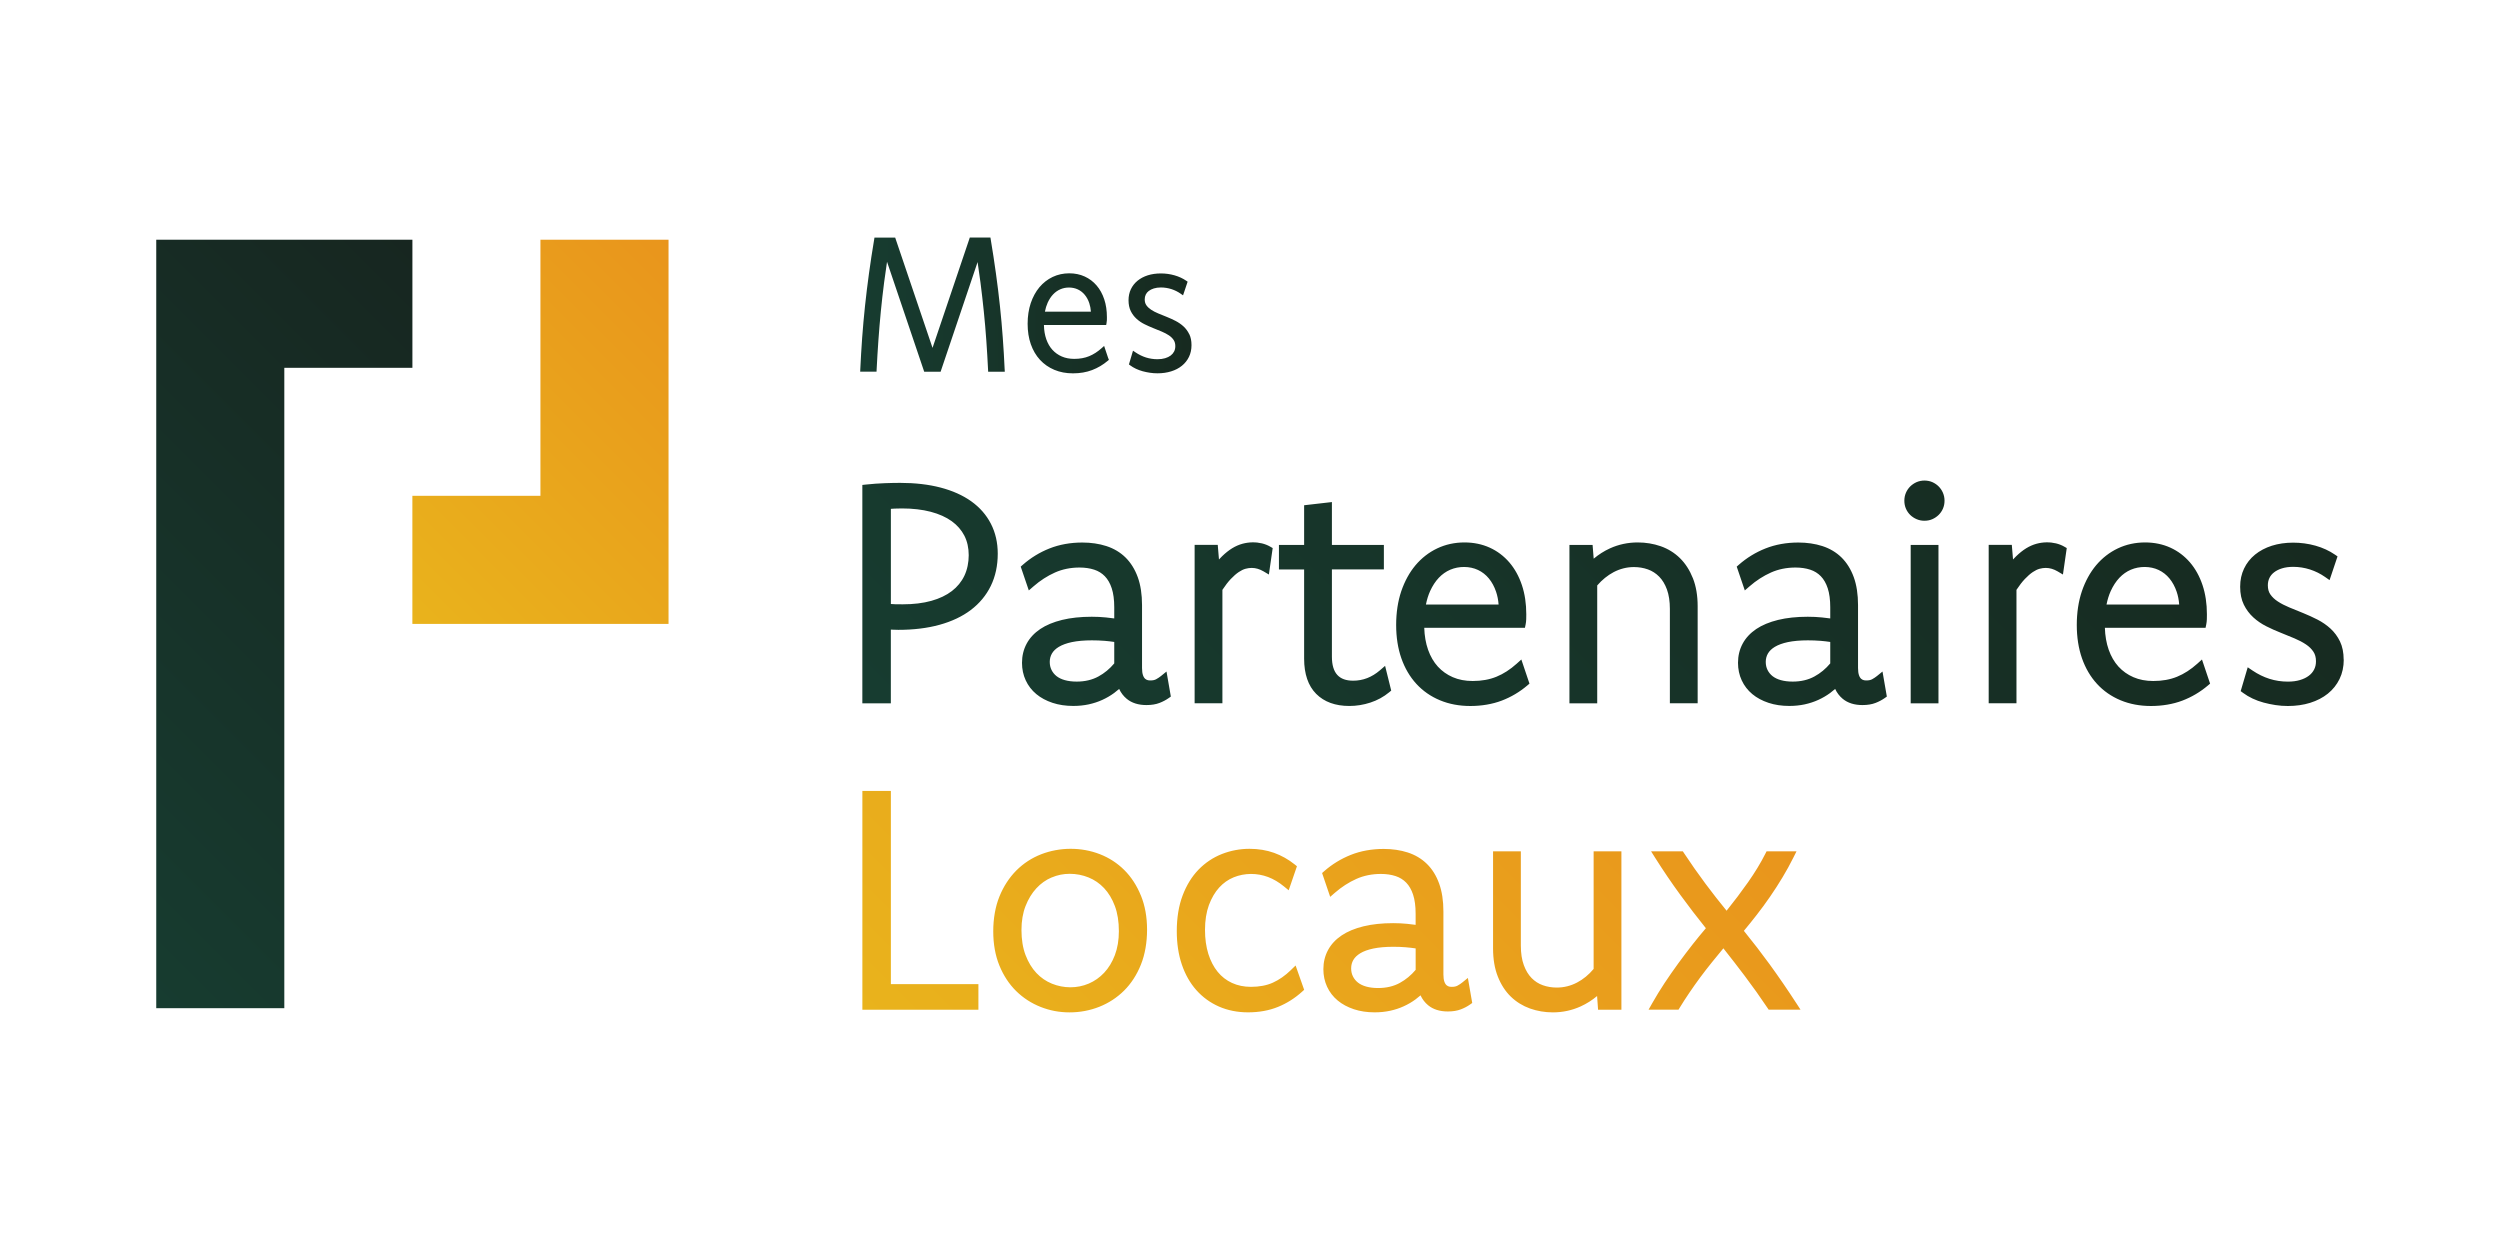
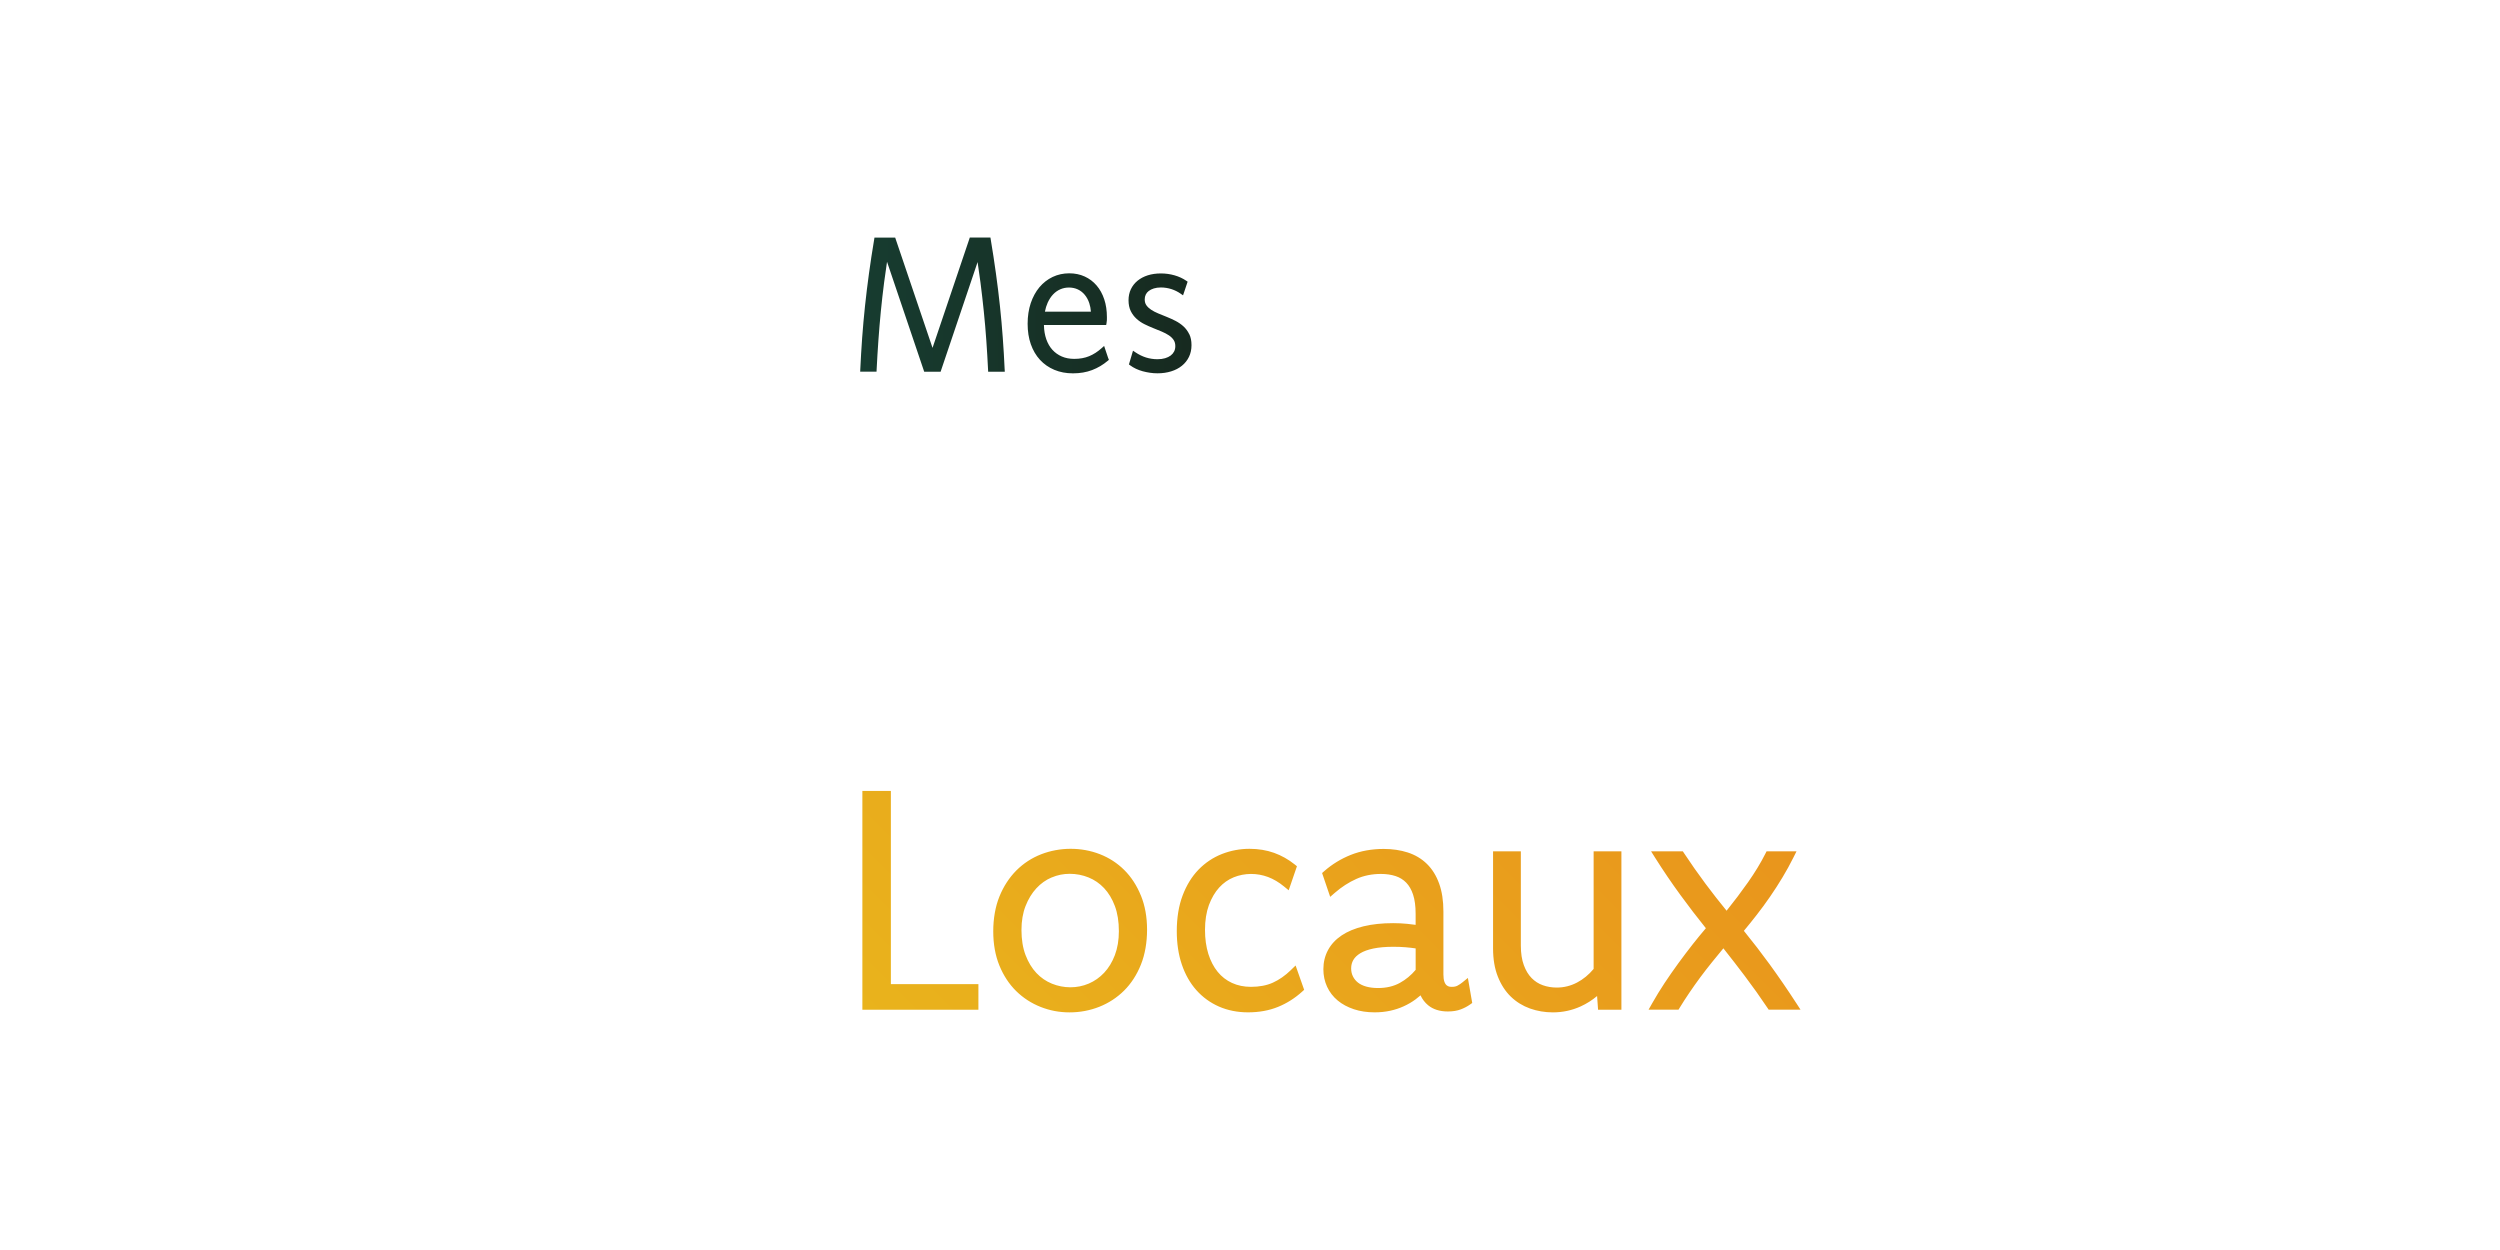
<svg xmlns="http://www.w3.org/2000/svg" xmlns:xlink="http://www.w3.org/1999/xlink" id="Calque_1" viewBox="0 0 800 400">
  <defs>
    <style>      .cls-1 {        fill: url(#Dégradé_sans_nom_19);      }      .cls-2 {        fill: url(#Dégradé_sans_nom_29);      }      .cls-3 {        fill: url(#Dégradé_sans_nom_33);      }      .cls-4 {        fill: url(#Dégradé_sans_nom_19-2);      }      .cls-5 {        fill: url(#Dégradé_sans_nom_33-2);      }    </style>
    <linearGradient id="Dégradé_sans_nom_29" data-name="Dégradé sans nom 29" x1="-1.23" y1="271.39" x2="162.71" y2="107.45" gradientUnits="userSpaceOnUse">
      <stop offset="0" stop-color="#173c30" />
      <stop offset="1" stop-color="#172620" />
    </linearGradient>
    <linearGradient id="Dégradé_sans_nom_19" data-name="Dégradé sans nom 19" x1="131.96" y1="199.65" x2="234.41" y2="97.2" gradientUnits="userSpaceOnUse">
      <stop offset="0" stop-color="#e9b31c" />
      <stop offset="1" stop-color="#e9951c" />
    </linearGradient>
    <linearGradient id="Dégradé_sans_nom_33" data-name="Dégradé sans nom 33" x1="275.26" y1="97.76" x2="381.27" y2="97.76" gradientUnits="userSpaceOnUse">
      <stop offset="0" stop-color="#173c30" />
      <stop offset="1" stop-color="#172a20" />
    </linearGradient>
    <linearGradient id="Dégradé_sans_nom_33-2" data-name="Dégradé sans nom 33" x1="374.98" y1="324.08" x2="634.53" y2="64.53" xlink:href="#Dégradé_sans_nom_33" />
    <linearGradient id="Dégradé_sans_nom_19-2" data-name="Dégradé sans nom 19" x1="333.51" y1="380.65" x2="508.31" y2="205.85" xlink:href="#Dégradé_sans_nom_19" />
  </defs>
  <g>
-     <polygon class="cls-2" points="131.97 76.71 90.98 76.71 50 76.71 50 117.7 50 322.62 90.98 322.62 90.98 117.7 131.97 117.7 131.97 76.71" />
-     <polygon class="cls-1" points="172.94 76.71 172.94 158.66 131.96 158.66 131.96 199.65 172.94 199.65 213.93 199.65 213.93 158.66 213.93 76.71 172.94 76.71" />
-   </g>
+     </g>
  <path class="cls-3" d="M321.5,118.25l.03.7h-5.32l-.03-.64c-.16-3.14-.34-6.3-.56-9.39-.22-3.06-.48-6.16-.8-9.24-.31-3.05-.67-6.15-1.06-9.21-.28-2.16-.59-4.38-.93-6.61l-11.68,34.63-.15.46h-5.26l-.15-.46-11.74-34.72c-.33,2.19-.65,4.4-.93,6.59-.4,3.07-.75,6.18-1.05,9.24-.3,3.06-.56,6.17-.78,9.27-.22,3.08-.41,6.25-.57,9.43l-.03.64h-5.23l.03-.7c.15-3.35.36-6.76.6-10.14.24-3.34.55-6.76.91-10.16.36-3.42.79-6.93,1.27-10.42.48-3.51,1.04-7.19,1.67-10.93l.09-.56h6.63l.15.45,11.8,34.84,11.77-34.84.15-.46h6.61l.09.56c.62,3.74,1.19,7.42,1.67,10.93.49,3.53.92,7.03,1.28,10.42.36,3.41.67,6.83.91,10.16.24,3.33.45,6.74.6,10.14ZM380.56,106.95c-.46-.96-1.08-1.8-1.84-2.5-.74-.68-1.6-1.27-2.54-1.76-.91-.47-1.86-.9-2.81-1.28-.94-.38-1.86-.75-2.75-1.12-.85-.35-1.62-.75-2.28-1.19-.62-.41-1.13-.89-1.51-1.43-.35-.5-.52-1.12-.52-1.88,0-.56.11-1.07.33-1.52.22-.46.53-.84.96-1.16.44-.34.99-.61,1.63-.81.65-.2,1.41-.31,2.25-.31,1.15,0,2.28.18,3.36.52,1.08.35,2.09.85,3,1.49l.73.51.29-.85,1.02-3.04.16-.48-.42-.29c-1.11-.76-2.38-1.35-3.79-1.75-1.4-.4-2.86-.6-4.36-.6s-2.93.2-4.18.6c-1.26.4-2.36.99-3.27,1.73-.92.75-1.64,1.67-2.14,2.72-.5,1.05-.75,2.24-.75,3.52,0,1.35.24,2.51.71,3.47.46.94,1.08,1.77,1.84,2.46.74.68,1.6,1.27,2.55,1.74.91.45,1.85.87,2.8,1.25.93.37,1.84.74,2.74,1.12.86.36,1.63.77,2.29,1.21.62.42,1.13.91,1.51,1.48.35.53.53,1.19.53,1.97,0,.63-.13,1.2-.38,1.7-.26.5-.62.93-1.09,1.29-.49.37-1.09.66-1.79.87-.71.21-1.54.32-2.44.32-1.27,0-2.51-.19-3.67-.55-1.17-.37-2.32-.93-3.41-1.67l-.76-.51-.26.88-.91,3.07-.13.45.38.28c.56.42,1.19.79,1.87,1.11.68.32,1.4.58,2.15.79.74.2,1.52.36,2.31.48.8.12,1.61.18,2.42.18,1.58,0,3.04-.21,4.36-.62,1.33-.41,2.49-1.01,3.45-1.79.97-.78,1.73-1.74,2.27-2.85.54-1.11.81-2.37.81-3.76s-.24-2.55-.71-3.52ZM354.7,114.73l.14.43-.35.29c-1.5,1.27-3.18,2.27-5.01,2.97-1.83.7-3.9,1.05-6.13,1.05s-4.17-.38-5.95-1.12c-1.79-.75-3.34-1.83-4.61-3.21-1.27-1.38-2.25-3.06-2.93-5-.68-1.92-1.02-4.12-1.02-6.53s.34-4.64,1-6.61c.67-1.97,1.6-3.68,2.78-5.09,1.19-1.41,2.61-2.52,4.23-3.29,1.62-.77,3.41-1.16,5.32-1.16,1.78,0,3.44.34,4.91,1.01,1.48.67,2.77,1.64,3.83,2.88,1.06,1.23,1.88,2.72,2.45,4.44.57,1.7.85,3.62.85,5.71,0,.34,0,.66-.01.97-.01.34-.05.68-.12,1l-.11.54h-19.91v.08c.03,1.63.29,3.14.76,4.49.47,1.32,1.12,2.46,1.96,3.37.83.91,1.84,1.63,3,2.13,1.17.51,2.51.76,3.99.76,1.78,0,3.38-.29,4.76-.86,1.39-.57,2.75-1.45,4.03-2.6l.76-.68.32.97,1.02,3.04ZM339.31,92.57c-.86.37-1.64.92-2.31,1.63-.69.72-1.27,1.62-1.75,2.67-.39.86-.68,1.82-.88,2.87h14.72c-.07-.97-.24-1.89-.52-2.73-.34-1.02-.83-1.92-1.45-2.67-.61-.74-1.35-1.32-2.2-1.72-.85-.4-1.8-.61-2.83-.61s-1.93.19-2.79.56Z" />
-   <path class="cls-5" d="M310.79,160.41c-2.7-1.92-6.01-3.4-9.85-4.4-3.79-.99-8.13-1.49-12.89-1.49-1.43,0-3.08.03-4.93.1-1.85.06-3.86.21-5.97.43l-1.2.13v69.88h9.12v-23.59c.22.01.43.02.63.03.66.03,1.25.05,1.77.05,4.87,0,9.3-.54,13.17-1.61,3.92-1.08,7.3-2.68,10.03-4.75,2.76-2.09,4.91-4.68,6.39-7.71,1.47-3.02,2.22-6.48,2.22-10.3,0-3.51-.73-6.73-2.19-9.57-1.45-2.83-3.57-5.26-6.32-7.21ZM288.91,193.38c-.72,0-1.51,0-2.37-.02-.47,0-.95-.03-1.46-.08v-30.45c.42-.04.84-.07,1.25-.08.82-.03,1.58-.05,2.3-.05,3.41,0,6.5.36,9.21,1.07,2.65.7,4.91,1.71,6.71,3.01,1.76,1.27,3.12,2.84,4.05,4.64.92,1.81,1.39,3.91,1.39,6.24s-.47,4.65-1.39,6.58c-.91,1.91-2.26,3.56-3.99,4.89-1.77,1.36-3.98,2.41-6.58,3.14-2.65.74-5.72,1.11-9.12,1.11ZM371.51,216.33c-.45.36-.97.71-1.55,1.03-.46.25-1.06.38-1.77.38-.89,0-2.74,0-2.74-3.97v-20.14c0-3.43-.46-6.43-1.36-8.92-.92-2.53-2.24-4.65-3.92-6.31-1.69-1.66-3.76-2.89-6.14-3.66-2.32-.75-4.91-1.13-7.69-1.13-3.82,0-7.35.64-10.52,1.9-3.15,1.25-6.01,3.01-8.52,5.22l-.67.59,2.59,7.62,1.51-1.31c2.13-1.86,4.44-3.35,6.87-4.43,2.37-1.06,5.01-1.59,7.84-1.59,1.74,0,3.33.23,4.72.69,1.32.43,2.46,1.14,3.39,2.1.94.97,1.68,2.26,2.2,3.84.54,1.64.81,3.69.81,6.1v3.56c-.89-.12-1.78-.23-2.67-.32-1.45-.15-2.97-.22-4.52-.22-3.57,0-6.76.34-9.49,1.01-2.78.68-5.13,1.66-6.99,2.91-1.91,1.29-3.38,2.86-4.36,4.69-.99,1.83-1.49,3.9-1.49,6.13,0,2.02.4,3.91,1.19,5.61.79,1.71,1.93,3.19,3.39,4.4,1.43,1.19,3.18,2.13,5.2,2.8,1.99.66,4.22.99,6.63.99,1.73,0,3.38-.17,4.93-.5,1.54-.34,3.02-.82,4.37-1.44,1.36-.62,2.62-1.36,3.77-2.2.55-.41,1.09-.84,1.61-1.3.58,1.25,1.39,2.31,2.43,3.17,1.6,1.32,3.72,1.99,6.3,1.99,1.61,0,3.02-.23,4.18-.68,1.11-.43,2.1-.96,2.94-1.55l.69-.49-1.39-8.01-1.77,1.44ZM356.56,205.43v6.86c-1.46,1.74-3.16,3.15-5.06,4.18-1.99,1.09-4.33,1.64-6.96,1.64-1.42,0-2.7-.16-3.81-.47-1.06-.3-1.94-.73-2.64-1.28-.69-.55-1.21-1.19-1.6-1.97-.38-.77-.57-1.61-.57-2.58s.23-1.88.7-2.69c.47-.81,1.21-1.53,2.21-2.13,1.07-.64,2.47-1.16,4.18-1.52,1.77-.37,3.92-.56,6.4-.56,1.38,0,2.76.05,4.11.16.99.08,2.01.2,3.03.35ZM406.47,174.93l.79.45-1.22,8.47-1.72-1.02c-.6-.35-1.23-.63-1.87-.82-1.27-.37-2.52-.37-3.89,0-.67.18-1.39.53-2.15,1.04-.8.53-1.66,1.28-2.57,2.24-.85.9-1.75,2.06-2.67,3.46v36.29h-8.89v-50.68h7.4l.39,4.67c.34-.37.68-.72,1.02-1.05,1.06-1.03,2.14-1.88,3.19-2.53,1.08-.66,2.2-1.15,3.31-1.45,2.14-.58,4.31-.58,6.23-.12.94.23,1.82.57,2.62,1.03ZM443.23,213.08l1.96,7.91-.65.54c-1.77,1.46-3.79,2.57-6.03,3.3-2.21.72-4.47,1.08-6.72,1.08-4.49,0-8.06-1.3-10.62-3.88-2.55-2.57-3.85-6.36-3.85-11.25v-28.56h-8.06v-7.84h8.06v-12.7l8.89-1.02v13.71h16.63v7.84h-16.63v27.95c0,2.61.58,4.57,1.73,5.82,1.14,1.24,2.8,1.84,5.08,1.84,1.56,0,3.07-.28,4.49-.83,1.43-.56,2.8-1.4,4.07-2.49l1.65-1.43ZM485.33,212.39c-2.06,1.85-4.23,3.25-6.46,4.16-2.21.91-4.77,1.37-7.62,1.37-2.36,0-4.5-.41-6.36-1.22-1.85-.8-3.46-1.95-4.78-3.39-1.32-1.45-2.37-3.26-3.12-5.37-.75-2.13-1.16-4.53-1.23-7.05h32.22l.22-1.07c.11-.54.17-1.1.19-1.67.02-.5.02-1.03.02-1.58,0-3.41-.47-6.55-1.4-9.33-.94-2.81-2.29-5.25-4.02-7.27-1.75-2.03-3.86-3.63-6.29-4.73-2.42-1.1-5.14-1.66-8.07-1.66-3.13,0-6.06.64-8.73,1.91-2.66,1.26-4.99,3.08-6.94,5.39-1.93,2.3-3.46,5.1-4.56,8.32-1.08,3.21-1.63,6.83-1.63,10.78s.56,7.51,1.66,10.66c1.11,3.18,2.73,5.93,4.8,8.19,2.08,2.27,4.62,4.04,7.56,5.26,2.92,1.22,6.19,1.83,9.73,1.83s7.03-.58,10.03-1.72c2.99-1.14,5.74-2.77,8.19-4.85l.69-.59-2.6-7.72-1.51,1.36ZM456.3,193.43c.31-1.57.76-3.01,1.34-4.29.76-1.67,1.69-3.1,2.78-4.25,1.07-1.13,2.3-2,3.66-2.58,2.75-1.19,6.24-1.18,8.89.08,1.35.64,2.51,1.55,3.47,2.72.98,1.19,1.75,2.62,2.3,4.24.43,1.26.7,2.63.81,4.09h-23.27ZM541.73,185.03c1.01,2.55,1.52,5.57,1.52,8.97v31.05h-8.89v-30.2c0-2.42-.32-4.51-.94-6.22-.61-1.67-1.45-3.06-2.49-4.11-1.04-1.05-2.25-1.83-3.6-2.31-1.4-.5-2.9-.75-4.48-.75-2.26,0-4.44.55-6.48,1.62-1.94,1.03-3.71,2.46-5.26,4.26v37.72h-8.89v-50.68h7.41l.35,4.4c1.59-1.34,3.33-2.45,5.2-3.3,2.75-1.26,5.75-1.9,8.9-1.9,2.57,0,5.04.41,7.34,1.21,2.34.82,4.41,2.1,6.16,3.81,1.74,1.71,3.13,3.87,4.15,6.44ZM600.63,216.33c-.45.36-.97.71-1.55,1.03-.46.25-1.06.38-1.77.38-.89,0-2.74,0-2.74-3.97v-20.14c0-3.43-.46-6.43-1.36-8.92-.92-2.53-2.24-4.65-3.92-6.31-1.69-1.66-3.76-2.89-6.14-3.66-2.32-.75-4.91-1.13-7.69-1.13-3.82,0-7.35.64-10.52,1.9-3.15,1.25-6.01,3.01-8.52,5.22l-.67.59,2.59,7.62,1.51-1.31c2.13-1.86,4.44-3.35,6.87-4.43,2.37-1.06,5.01-1.59,7.84-1.59,1.74,0,3.33.23,4.72.69,1.32.43,2.46,1.14,3.39,2.1.94.97,1.68,2.26,2.2,3.84.54,1.64.81,3.69.81,6.1v3.56c-.89-.12-1.78-.23-2.67-.32-1.45-.15-2.97-.22-4.52-.22-3.57,0-6.76.34-9.49,1.01-2.78.68-5.13,1.66-6.99,2.91-1.91,1.29-3.38,2.86-4.36,4.69-.99,1.83-1.49,3.9-1.49,6.13,0,2.02.4,3.91,1.19,5.61.79,1.71,1.93,3.19,3.39,4.4,1.43,1.19,3.18,2.13,5.2,2.8,1.99.66,4.22.99,6.63.99,1.73,0,3.38-.17,4.93-.5,1.54-.34,3.02-.82,4.37-1.44,1.36-.62,2.62-1.36,3.77-2.2.55-.41,1.09-.84,1.61-1.3.58,1.25,1.39,2.31,2.43,3.17,1.6,1.32,3.72,1.99,6.3,1.99,1.61,0,3.02-.23,4.18-.68,1.11-.43,2.1-.96,2.94-1.55l.69-.49-1.39-8.01-1.77,1.44ZM585.68,205.43v6.86c-1.46,1.74-3.16,3.15-5.06,4.18-1.99,1.09-4.33,1.64-6.96,1.64-1.42,0-2.7-.16-3.81-.47-1.06-.3-1.94-.73-2.64-1.28-.69-.55-1.21-1.19-1.6-1.97-.38-.77-.57-1.61-.57-2.58s.23-1.88.7-2.69c.47-.81,1.21-1.53,2.21-2.13,1.07-.64,2.47-1.16,4.18-1.52,1.77-.37,3.92-.56,6.4-.56,1.38,0,2.76.05,4.11.16.99.08,2.01.2,3.03.35ZM611.42,174.38h8.89v50.68h-8.89v-50.68ZM621.73,157.67c.34.79.52,1.64.52,2.55s-.17,1.76-.51,2.55c-.34.78-.81,1.45-1.39,2.02-.57.55-1.23,1-1.97,1.33-.77.35-1.64.52-2.58.52-.88,0-1.72-.17-2.5-.51-.76-.33-1.44-.78-2.01-1.33-.58-.56-1.05-1.24-1.39-2.02-.34-.78-.51-1.64-.51-2.55s.17-1.76.51-2.55c.33-.77.8-1.45,1.37-2.02.58-.57,1.26-1.03,2.02-1.37,1.63-.71,3.59-.66,5.08,0,.75.34,1.42.79,1.99,1.36.58.58,1.04,1.26,1.37,2.02ZM660.57,174.93l.79.45-1.22,8.47-1.72-1.02c-.6-.35-1.23-.63-1.87-.82-1.27-.37-2.52-.37-3.89,0-.67.18-1.39.53-2.15,1.04-.8.53-1.66,1.28-2.57,2.24-.85.9-1.75,2.06-2.67,3.46v36.29h-8.89v-50.68h7.4l.39,4.67c.34-.37.68-.72,1.02-1.05,1.06-1.03,2.14-1.88,3.19-2.53,1.08-.66,2.2-1.15,3.31-1.45,2.14-.58,4.31-.58,6.23-.12.94.23,1.82.57,2.62,1.03ZM703.13,212.39c-2.06,1.85-4.23,3.25-6.46,4.16-2.21.91-4.77,1.37-7.62,1.37-2.36,0-4.5-.41-6.36-1.22-1.85-.8-3.46-1.95-4.78-3.39-1.32-1.45-2.37-3.26-3.12-5.37-.75-2.13-1.16-4.53-1.23-7.05h32.22l.22-1.07c.11-.54.17-1.1.19-1.67.02-.5.02-1.03.02-1.58,0-3.41-.47-6.55-1.4-9.33-.94-2.81-2.29-5.25-4.02-7.27-1.75-2.03-3.86-3.63-6.29-4.73-2.42-1.1-5.14-1.66-8.07-1.66-3.13,0-6.06.64-8.73,1.91-2.66,1.26-4.99,3.08-6.94,5.39-1.93,2.3-3.46,5.1-4.56,8.32-1.08,3.21-1.63,6.83-1.63,10.78s.56,7.51,1.66,10.66c1.11,3.18,2.73,5.93,4.8,8.19,2.08,2.27,4.62,4.04,7.56,5.26,2.92,1.22,6.19,1.83,9.73,1.83s7.03-.58,10.03-1.72c2.99-1.14,5.74-2.77,8.19-4.85l.69-.59-2.6-7.72-1.51,1.36ZM674.09,193.43c.31-1.57.76-3.01,1.34-4.29.76-1.67,1.69-3.1,2.78-4.25,1.07-1.13,2.3-2,3.66-2.58,2.75-1.19,6.24-1.18,8.89.08,1.35.64,2.51,1.55,3.47,2.72.98,1.19,1.75,2.62,2.3,4.24.43,1.26.7,2.63.81,4.09h-23.27ZM750,211.07c0,2.28-.45,4.36-1.34,6.2-.89,1.83-2.15,3.41-3.75,4.7-1.58,1.27-3.49,2.26-5.67,2.94-2.15.67-4.56,1.01-7.14,1.01-1.32,0-2.66-.1-3.96-.3-1.28-.2-2.55-.46-3.77-.79-1.24-.33-2.43-.77-3.53-1.29-1.11-.52-2.15-1.14-3.07-1.82l-.75-.56,2.25-7.63,1.52,1.03c1.75,1.18,3.58,2.08,5.45,2.67,1.87.59,3.84.89,5.88.89,1.44,0,2.75-.17,3.88-.51,1.11-.33,2.06-.79,2.82-1.37.74-.56,1.3-1.21,1.7-2,.4-.78.59-1.64.59-2.64,0-1.23-.27-2.22-.82-3.05-.59-.89-1.39-1.67-2.38-2.33-1.06-.71-2.29-1.36-3.67-1.94-1.44-.61-2.92-1.22-4.42-1.81-1.54-.61-3.08-1.29-4.56-2.04-1.56-.78-2.97-1.74-4.19-2.86-1.26-1.15-2.28-2.52-3.04-4.07-.78-1.58-1.18-3.51-1.18-5.73s.42-4.07,1.24-5.81c.82-1.74,2.01-3.25,3.53-4.49,1.5-1.22,3.31-2.18,5.38-2.84,4.06-1.3,9.35-1.32,13.97-.01,2.31.65,4.4,1.62,6.21,2.86l.83.57-2.55,7.59-1.47-1.03c-1.46-1.02-3.07-1.82-4.8-2.38-1.72-.55-3.52-.84-5.36-.84-1.34,0-2.54.16-3.57.48-1.01.31-1.87.74-2.56,1.28-.66.51-1.14,1.09-1.48,1.79-.34.71-.51,1.48-.51,2.36,0,1.18.26,2.13.8,2.91.59.85,1.39,1.61,2.38,2.25,1.06.7,2.29,1.33,3.66,1.9,1.45.6,2.93,1.21,4.46,1.82,1.55.63,3.09,1.33,4.58,2.09,1.55.8,2.96,1.77,4.17,2.88,1.25,1.15,2.28,2.54,3.04,4.12.78,1.62,1.17,3.57,1.17,5.82Z" />
  <path class="cls-4" d="M285.08,314.93h28.01v8.18h-37.13v-70.02h9.12v61.84ZM365.09,286.57c1.31,3.21,1.97,6.89,1.97,10.93s-.66,7.93-1.97,11.18c-1.31,3.27-3.13,6.07-5.39,8.32-2.27,2.25-4.94,3.99-7.94,5.18-2.99,1.18-6.18,1.78-9.5,1.78s-6.34-.59-9.28-1.75c-2.95-1.17-5.58-2.88-7.82-5.08-2.24-2.21-4.04-4.95-5.35-8.15-1.31-3.2-1.97-6.88-1.97-10.96s.67-7.93,1.99-11.17c1.32-3.25,3.15-6.04,5.41-8.31,2.27-2.27,4.94-4.01,7.95-5.18,5.89-2.29,12.8-2.35,18.77-.02,2.95,1.15,5.58,2.85,7.8,5.06,2.22,2.2,4.01,4.95,5.32,8.17ZM336.53,280.78c-1.84.77-3.48,1.94-4.89,3.47-1.43,1.54-2.59,3.45-3.46,5.67-.87,2.22-1.31,4.8-1.31,7.69,0,3.04.44,5.75,1.31,8.03.87,2.27,2.03,4.2,3.47,5.72,1.42,1.51,3.1,2.66,4.98,3.42,3.7,1.5,8,1.59,11.79-.04,1.84-.79,3.49-1.95,4.91-3.46,1.42-1.51,2.57-3.4,3.42-5.62.85-2.24,1.29-4.82,1.29-7.67,0-3.08-.43-5.8-1.29-8.08-.85-2.27-2.01-4.19-3.44-5.71-1.42-1.51-3.1-2.66-4.98-3.42-1.9-.77-3.92-1.16-6.01-1.16s-3.94.39-5.78,1.17ZM413.08,310.43c-1.84,1.78-3.78,3.13-5.78,4.03-1.96.88-4.32,1.33-6.99,1.33-2.23,0-4.27-.42-6.07-1.25-1.79-.82-3.34-2.02-4.59-3.56-1.27-1.56-2.28-3.49-2.98-5.73-.71-2.27-1.07-4.85-1.07-7.67,0-3.04.43-5.73,1.26-7.98.84-2.24,1.94-4.12,3.29-5.6,1.33-1.45,2.88-2.55,4.63-3.26,3.53-1.43,7.5-1.41,10.99-.1,1.75.66,3.47,1.67,5.12,3.03l1.49,1.22,2.64-7.69-.73-.59c-2-1.6-4.22-2.85-6.59-3.7-2.38-.85-5.02-1.29-7.85-1.29-3.06,0-6.03.56-8.83,1.66-2.82,1.11-5.34,2.79-7.49,5-2.14,2.21-3.86,5-5.1,8.3-1.24,3.28-1.86,7.11-1.86,11.39,0,3.92.54,7.51,1.61,10.66,1.08,3.19,2.64,5.95,4.65,8.21,2.02,2.27,4.46,4.04,7.26,5.27,2.8,1.22,5.92,1.84,9.28,1.84,3.54,0,6.77-.59,9.61-1.75,2.82-1.15,5.4-2.79,7.69-4.86l.66-.6-2.74-7.78-1.5,1.45ZM469.72,312.94l1.39,8.01-.69.49c-.84.6-1.83,1.12-2.94,1.55-1.17.45-2.57.68-4.18.68-2.58,0-4.7-.67-6.3-1.99-1.04-.86-1.85-1.92-2.43-3.17-.52.46-1.06.89-1.61,1.3-1.14.84-2.41,1.58-3.77,2.2-1.35.62-2.82,1.1-4.37,1.44-1.54.33-3.2.5-4.93.5-2.41,0-4.64-.33-6.63-.99-2.02-.67-3.77-1.61-5.2-2.8-1.46-1.21-2.6-2.69-3.39-4.4-.79-1.7-1.19-3.59-1.19-5.61,0-2.24.5-4.3,1.49-6.13.98-1.83,2.45-3.41,4.36-4.69,1.86-1.25,4.21-2.23,6.99-2.91,2.73-.67,5.92-1.01,9.49-1.01,1.55,0,3.07.07,4.52.22.89.09,1.78.2,2.67.32v-3.56c0-2.41-.27-4.46-.81-6.1-.52-1.58-1.26-2.87-2.2-3.84-.93-.96-2.08-1.67-3.39-2.1-1.39-.46-2.98-.69-4.72-.69-2.83,0-5.47.53-7.84,1.59-2.42,1.08-4.73,2.57-6.87,4.43l-1.51,1.31-2.59-7.62.67-.59c2.5-2.21,5.37-3.96,8.52-5.22,3.16-1.26,6.7-1.9,10.52-1.9,2.78,0,5.37.38,7.69,1.13,2.38.77,4.45,2,6.14,3.66,1.69,1.65,3.01,3.77,3.92,6.31.9,2.49,1.36,5.49,1.36,8.92v20.14c0,3.97,1.85,3.97,2.74,3.97.72,0,1.31-.13,1.77-.38.58-.32,1.11-.67,1.55-1.03l1.77-1.44ZM449.97,303.13c-1.35-.11-2.73-.16-4.11-.16-2.48,0-4.64.19-6.4.56-1.71.36-3.12.87-4.18,1.52-1,.61-1.74,1.32-2.21,2.13-.47.81-.7,1.69-.7,2.69s.19,1.81.57,2.58c.39.78.91,1.42,1.6,1.97.69.55,1.58.98,2.64,1.28,1.11.31,2.39.47,3.81.47,2.64,0,4.98-.55,6.96-1.64,1.9-1.04,3.6-2.45,5.06-4.18v-6.86c-1.03-.15-2.04-.27-3.03-.35ZM509.96,310.06c-1.55,1.85-3.32,3.31-5.28,4.34-2.05,1.08-4.24,1.62-6.51,1.62-1.58,0-3.08-.25-4.48-.75-1.35-.48-2.55-1.25-3.57-2.29-1.03-1.04-1.87-2.43-2.49-4.12-.64-1.72-.96-3.82-.96-6.24v-30.2h-8.89v31.1c0,3.41.51,6.43,1.52,8.97,1.01,2.57,2.41,4.73,4.15,6.42,1.74,1.69,3.81,2.97,6.14,3.81,2.3.82,4.77,1.24,7.35,1.24,3.12,0,6.11-.65,8.9-1.92,1.89-.87,3.64-1.97,5.23-3.31l.31,4.38h7.47v-50.68h-8.89v37.64ZM574.83,321.04c-2.78-4.29-5.65-8.47-8.53-12.44-2.65-3.64-5.43-7.25-8.26-10.73,1.37-1.65,2.72-3.33,4.01-4.98,1.52-1.95,3-3.96,4.39-5.98,1.38-2,2.71-4.07,3.96-6.15,1.25-2.07,2.43-4.22,3.51-6.39l.97-1.94h-9.58l-.37.73c-1.51,2.99-3.39,6.08-5.57,9.18-2.1,2.98-4.4,6.04-6.85,9.09-2.35-2.87-4.61-5.76-6.74-8.62-2.46-3.31-4.77-6.6-6.86-9.78l-.4-.6h-10.16l1.29,2.05c2.53,4.01,5.25,8.03,8.1,11.93,2.63,3.61,5.37,7.18,8.14,10.62-1.43,1.68-2.84,3.39-4.18,5.1-1.57,2-3.13,4.06-4.64,6.13-1.52,2.08-2.99,4.2-4.39,6.31-1.41,2.13-2.76,4.33-4,6.53l-1.13,2h9.58l.39-.64c.94-1.55,1.98-3.15,3.07-4.76,1.1-1.63,2.28-3.29,3.49-4.93,1.21-1.63,2.47-3.26,3.75-4.84,1.23-1.52,2.46-3.01,3.66-4.47,2.34,2.95,4.64,5.92,6.84,8.84,2.54,3.37,4.98,6.8,7.26,10.21l.4.59h10.19l-1.34-2.07Z" />
</svg>